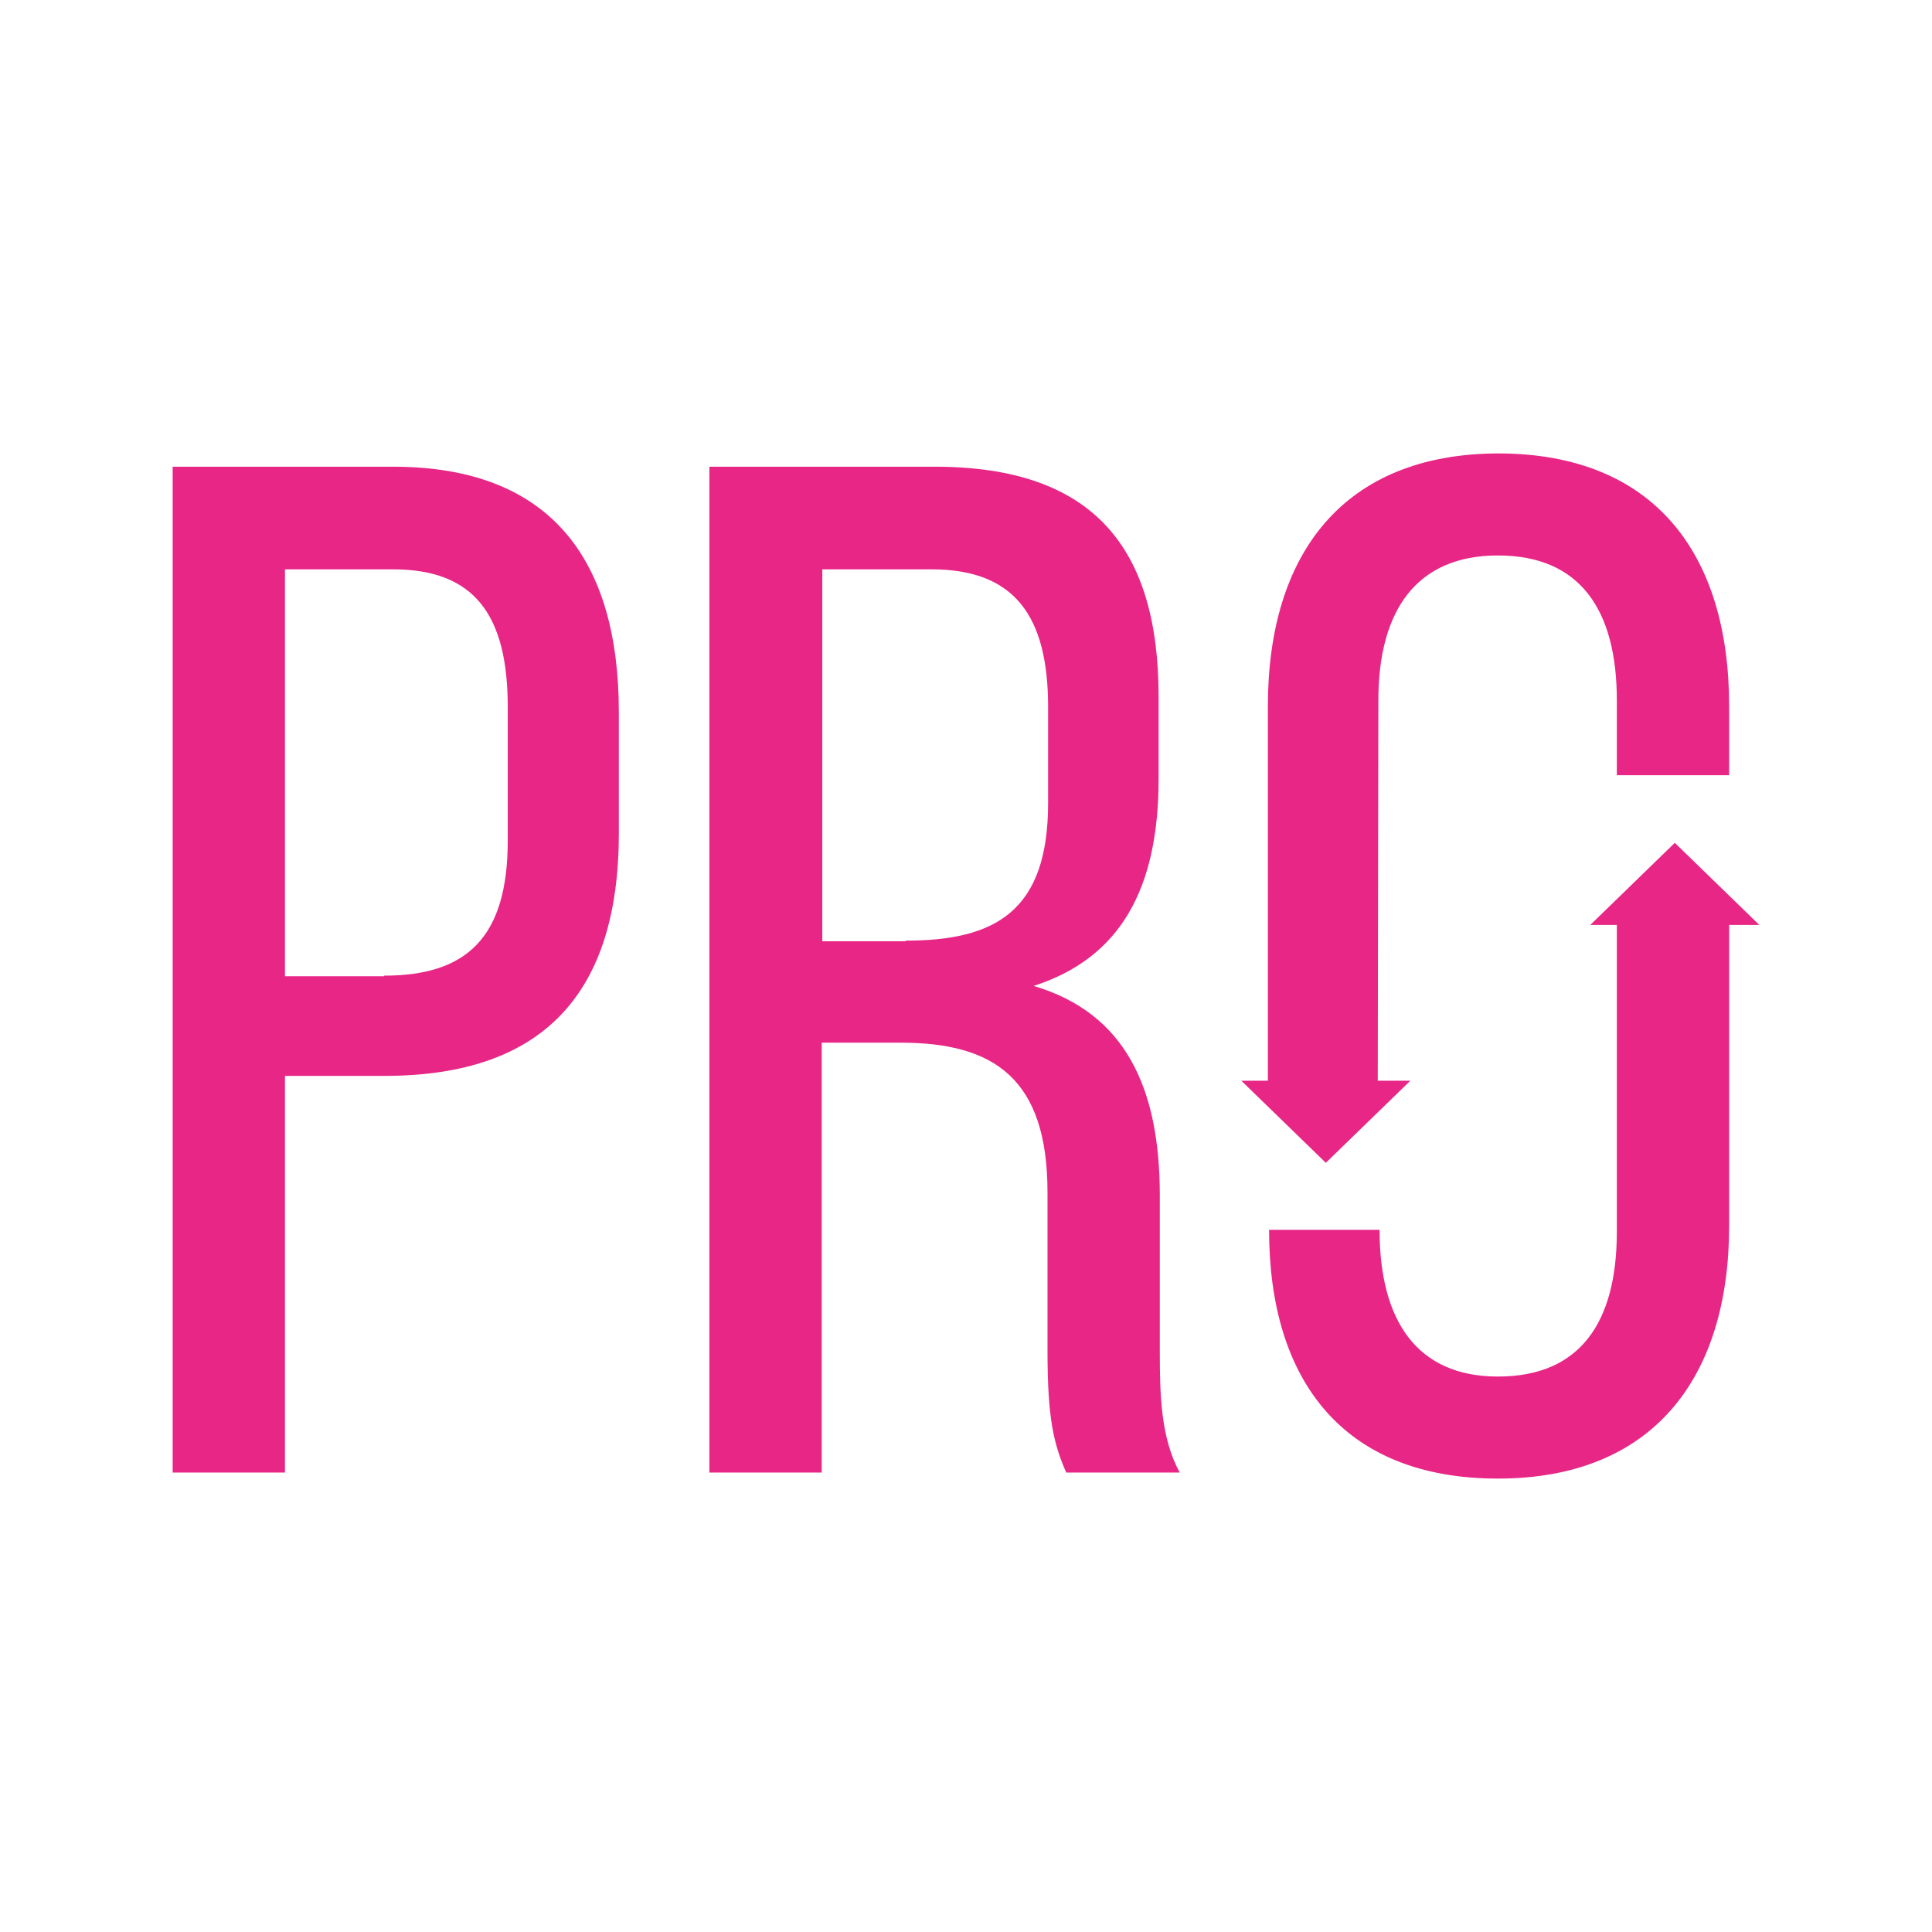
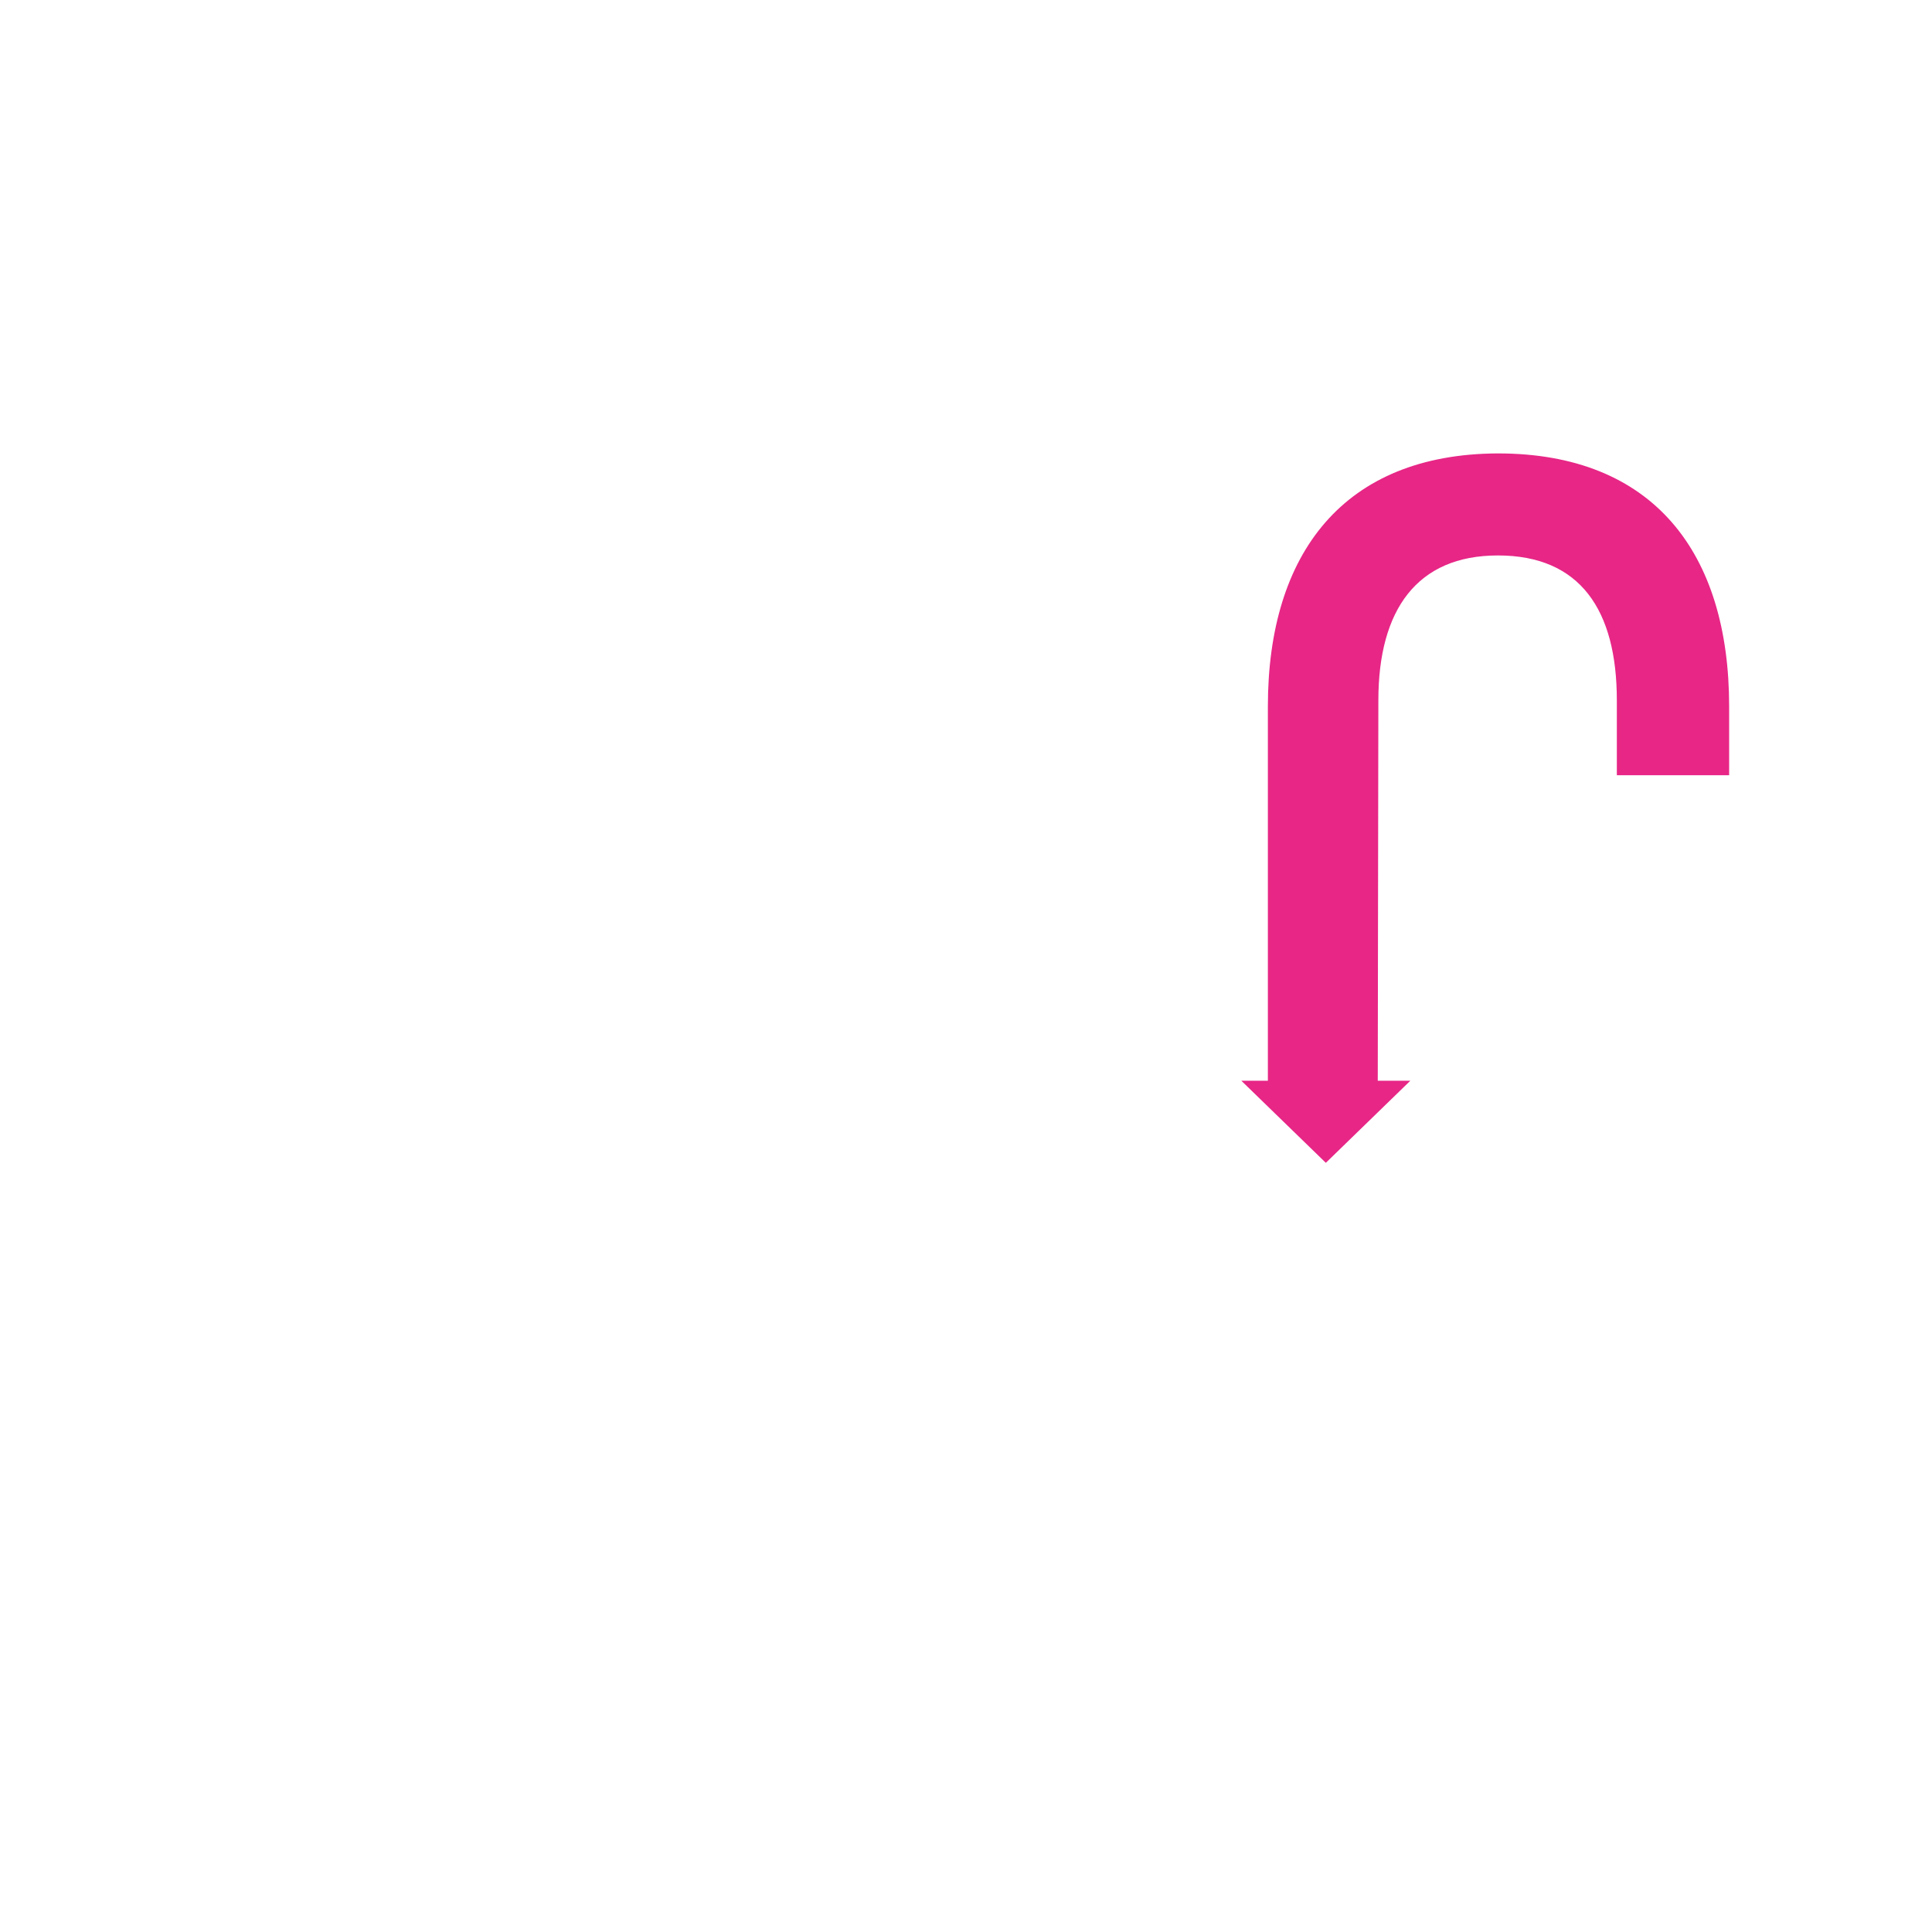
<svg xmlns="http://www.w3.org/2000/svg" version="1.1" id="Слой_1" x="0px" y="0px" viewBox="0 0 32 32" style="enable-background:new 0 0 32 32;" xml:space="preserve">
  <style type="text/css"> .st0{fill:#E72686;} </style>
  <g>
-     <path class="st0" d="M6.51,7.73c2.62,0,3.74,1.55,3.74,4.07v2c0,2.64-1.24,4.02-3.88,4.02H4.72v6.57H2.86V7.73H6.51z M6.36,16.16 c1.38,0,2.05-0.64,2.05-2.24v-2.21c0-1.52-0.55-2.28-1.9-2.28H4.72v6.74H6.36z" />
-     <path class="st0" d="M15.48,7.73c2.62,0,3.71,1.33,3.71,3.81v1.36c0,1.83-0.64,2.97-2.07,3.43c1.52,0.45,2.09,1.69,2.09,3.47v2.59 c0,0.74,0.02,1.43,0.33,2h-1.88c-0.21-0.48-0.31-0.9-0.31-2.02v-2.62c0-1.88-0.88-2.48-2.43-2.48h-1.31v7.12h-1.86V7.73H15.48z M15,15.58c1.48,0,2.36-0.48,2.36-2.28v-1.59c0-1.5-0.55-2.28-1.93-2.28h-1.81v6.16H15z" />
    <path class="st0" d="M26.78,12.84h1.86V11.7c0-2.55-1.26-4.19-3.83-4.19C22.26,7.52,21,9.16,21,11.7v6.2h-0.44l0.7,0.68l0.7,0.68 l0.7-0.68l0.7-0.68h-0.54l0.01-6.3c0-1.5,0.64-2.4,1.98-2.4c1.36,0,1.97,0.9,1.97,2.4V12.84z" />
-     <path class="st0" d="M28.44,14.64l-0.7-0.68l-0.7,0.68l-0.7,0.68h0.44v5.08c0,1.52-0.62,2.4-1.97,2.4c-1.33,0-1.96-0.91-1.96-2.43 h-1.33l-0.5,0c0,2.52,1.25,4.12,3.79,4.12c2.57,0,3.83-1.67,3.83-4.19v-4.98h0.5L28.44,14.64z" />
  </g>
</svg>